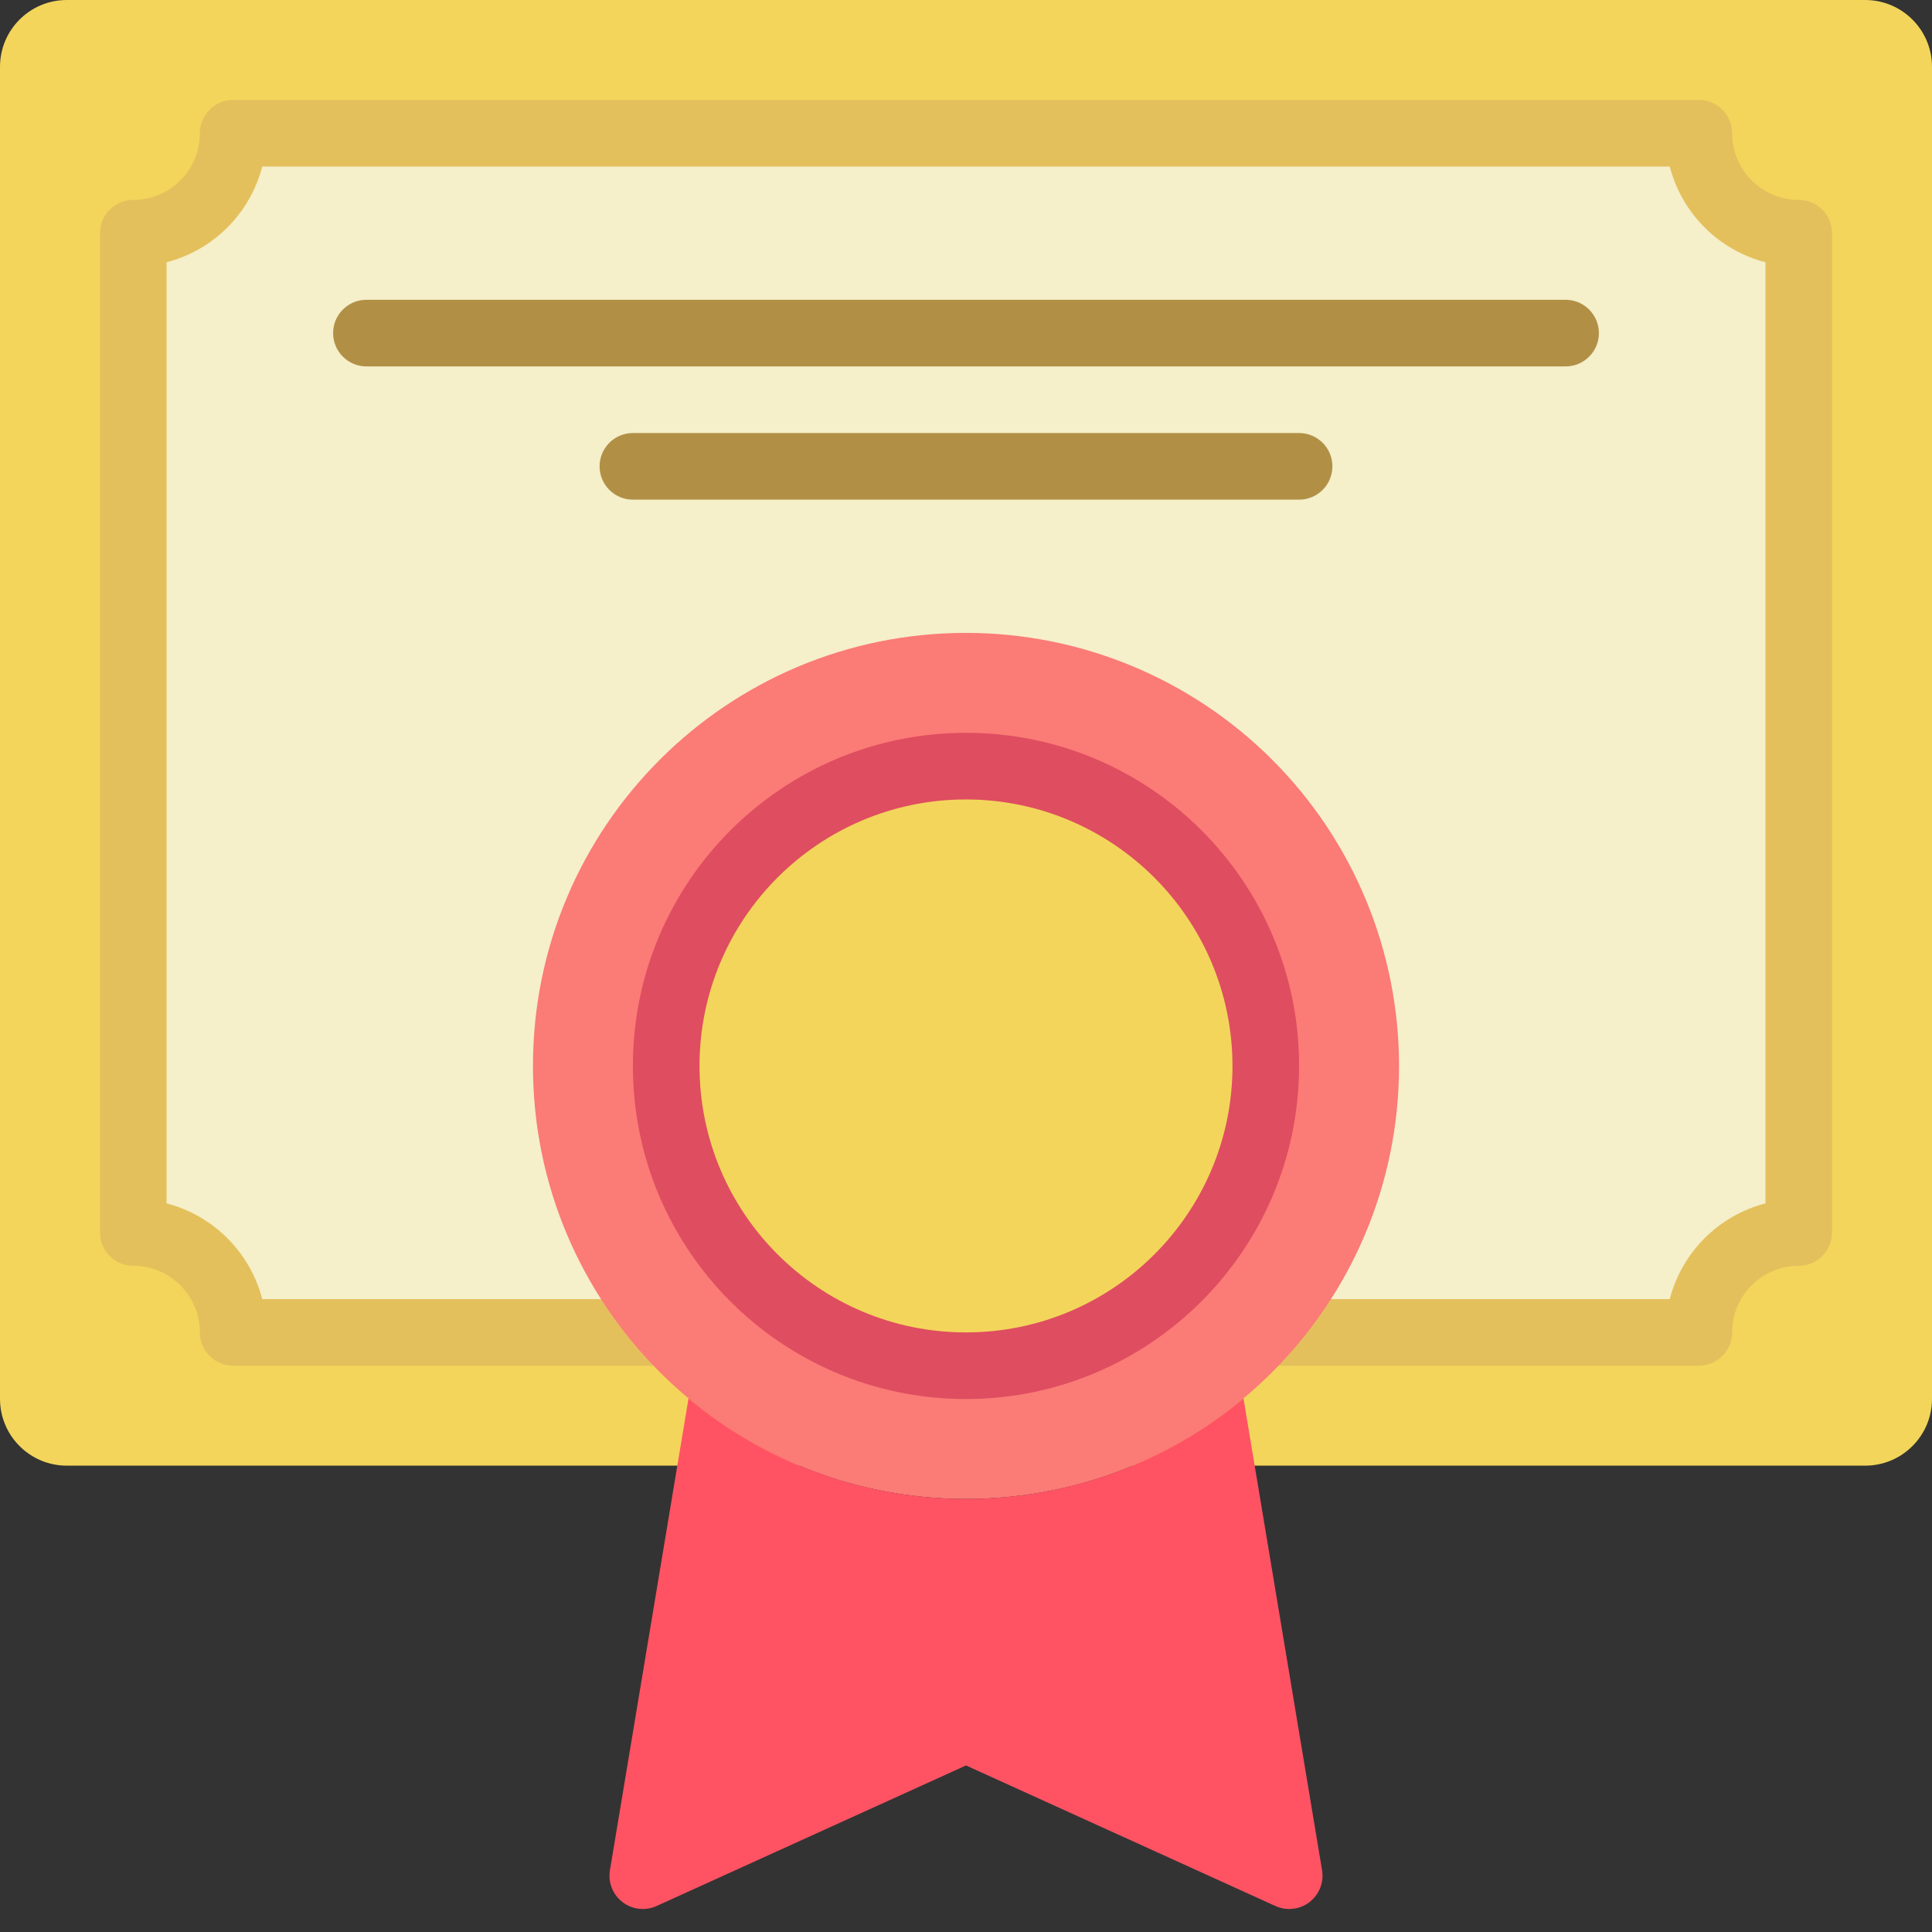
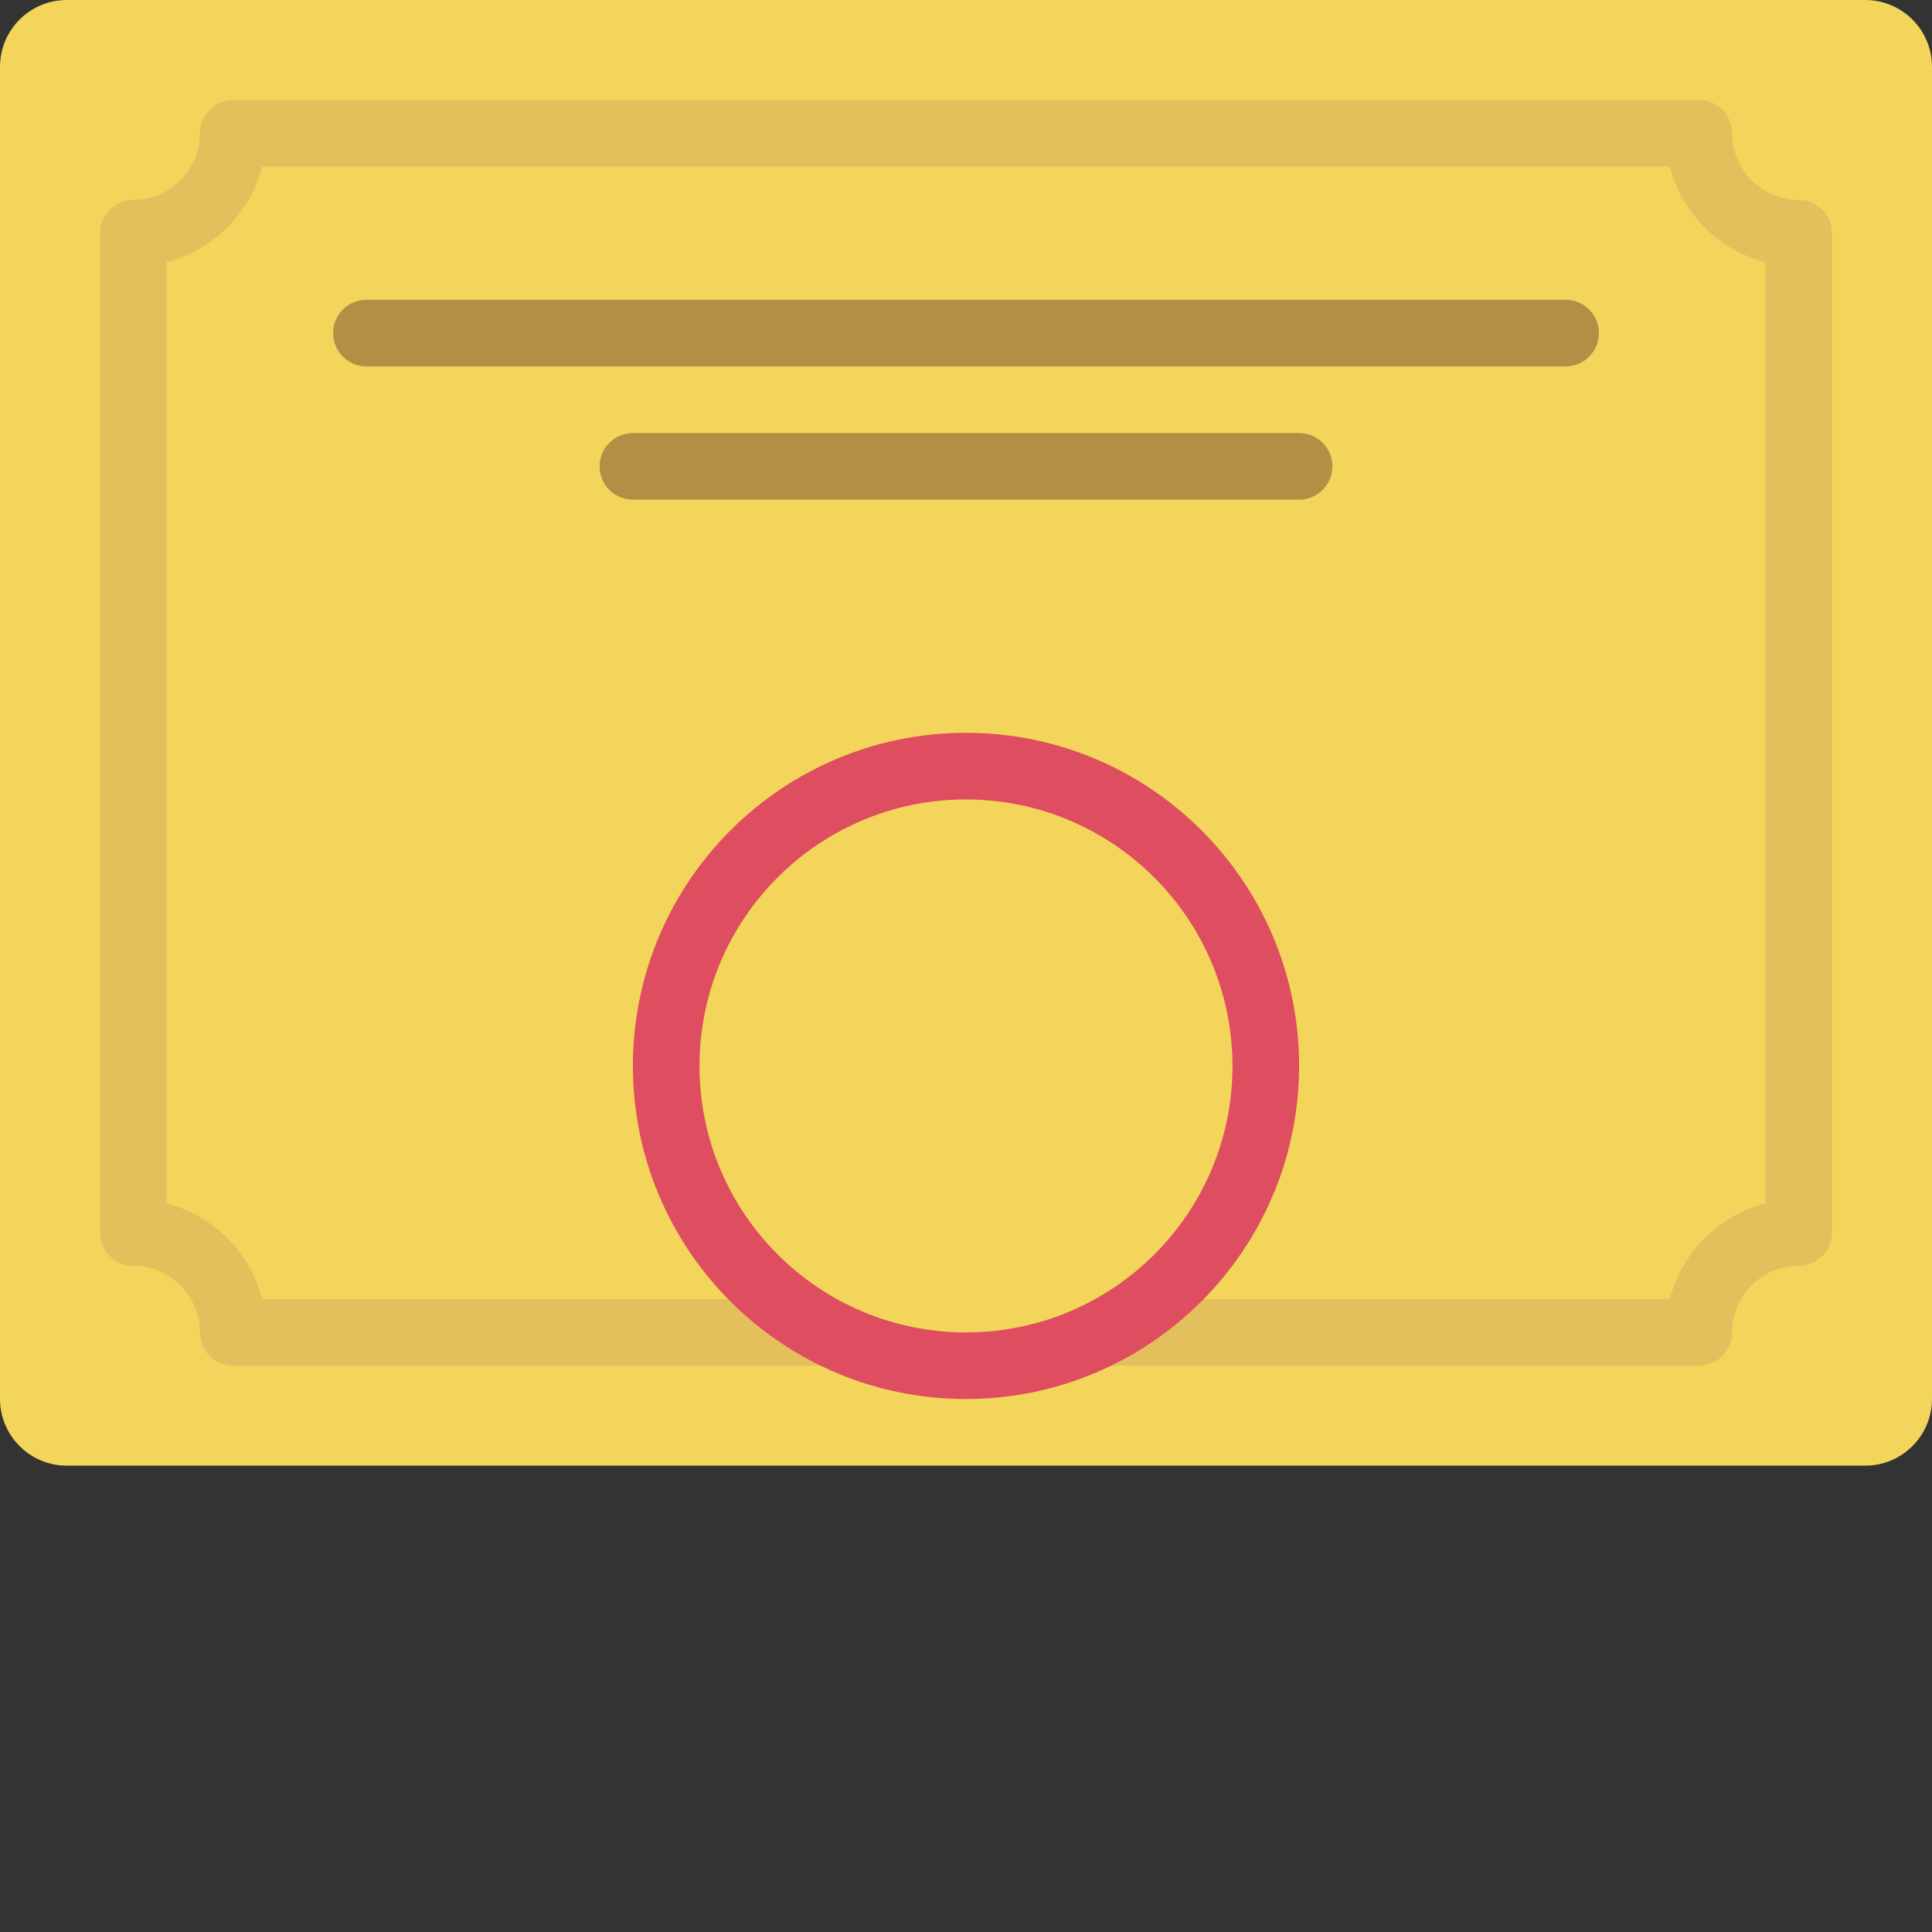
<svg xmlns="http://www.w3.org/2000/svg" height="512" viewBox="0 0 58 58" width="512">
  <rect x="0" y="0" width="58" height="58" fill="#333333" stroke="none" />
  <g id="Page-1" fill="none" fill-rule="evenodd">
    <g id="030---QA-Certificate" fill-rule="nonzero">
      <path id="Shape" d="m20.33 44h-18.33c-1.103-.003-1.997-.897-2-2v-40c.003-1.103.897-1.997 2-2h54c1.103.003 1.997.897 2 2v40c-.003 1.103-.897 1.997-2 2z" fill="#f3d55b" />
-       <path id="Shape" d="m39.24 40h11.76c0-1.657 1.343-3 3-3v-30c-1.657 0-3-1.343-3-3h-44c0 1.657-1.343 3-3 3v30c1.657 0 3 1.343 3 3z" fill="#f5efca" />
      <path id="Shape" d="m51 41h-44c-.552 0-1-.448-1-1 0-1.105-.895-2-2-2-.552 0-1-.448-1-1v-30c0-.552.448-1 1-1 1.105 0 2-.895 2-2 0-.552.448-1 1-1h44c.552 0 1 .448 1 1 0 1.105.895 2 2 2 .552 0 1 .448 1 1v30c0 .552-.448 1-1 1-1.105 0-2 .895-2 2 0 .552-.448 1-1 1zm-43.127-2h42.254c.366-1.408 1.465-2.507 2.873-2.874v-28.252c-1.408-.367-2.507-1.466-2.873-2.874h-42.254c-.366 1.408-1.465 2.507-2.873 2.874v28.252c1.408.367 2.507 1.466 2.873 2.874z" fill="#e4c05c" />
      <path id="Shape" d="m47 11h-36c-.552 0-1-.448-1-1 0-.552.448-1 1-1h36c.552 0 1 .448 1 1 0 .552-.448 1-1 1z" fill="#b19046" />
      <path id="Shape" d="m39 15h-20c-.552 0-1-.448-1-1s.448-1 1-1h20c.552 0 1 .448 1 1s-.448 1-1 1z" fill="#b19046" />
-       <path id="Shape" d="m29 19c-7.18 0-13 5.82-13 13s5.82 13 13 13 13-5.82 13-13c0-3.448-1.37-6.754-3.808-9.192-2.438-2.438-5.745-3.808-9.192-3.808zm0 22c-4.971 0-9-4.029-9-9s4.029-9 9-9 9 4.029 9 9c0 2.387-.948 4.676-2.636 6.364s-3.977 2.636-6.364 2.636z" fill="#fb7b76" />
      <circle id="Oval" cx="29" cy="32" fill="#f3d55b" r="9" />
      <path id="Shape" d="m29 42c-5.523 0-10-4.477-10-10s4.477-10 10-10 10 4.477 10 10c-.006 5.52-4.48 9.994-10 10zm0-18c-4.418 0-8 3.582-8 8s3.582 8 8 8 8-3.582 8-8c-.005-4.416-3.584-7.995-8-8z" fill="#df4d60" />
      <g fill="#ff5364">
-         <path id="Shape" d="m38.29 57.22-9.29-4.22v-8c3.045.001 5.993-1.068 8.33-3.02l2.36 14.17c.059.364-.087.73-.38.954-.293.224-.685.268-1.02.116z" />
-         <path id="Shape" d="m29 45v8l-9.29 4.22c-.335.152-.727.107-1.02-.116-.293-.224-.439-.59-.38-.954l2.36-14.17c2.337 1.952 5.285 3.021 8.33 3.02z" />
-       </g>
+         </g>
    </g>
  </g>
</svg>